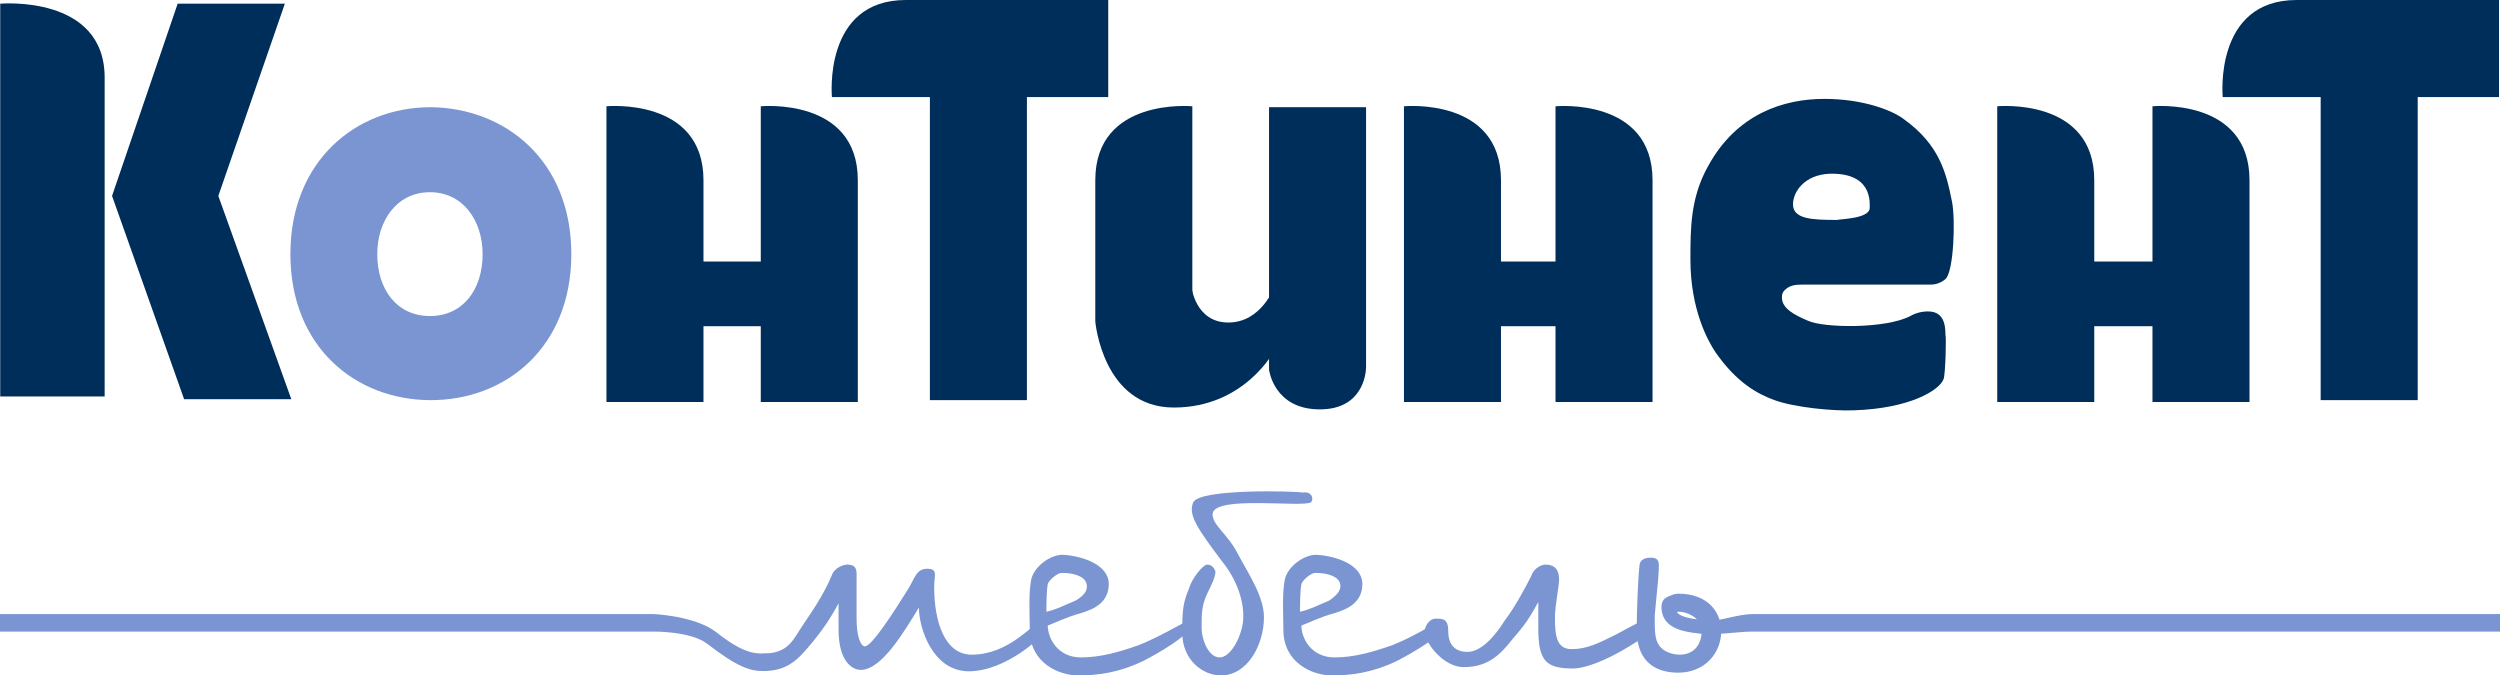
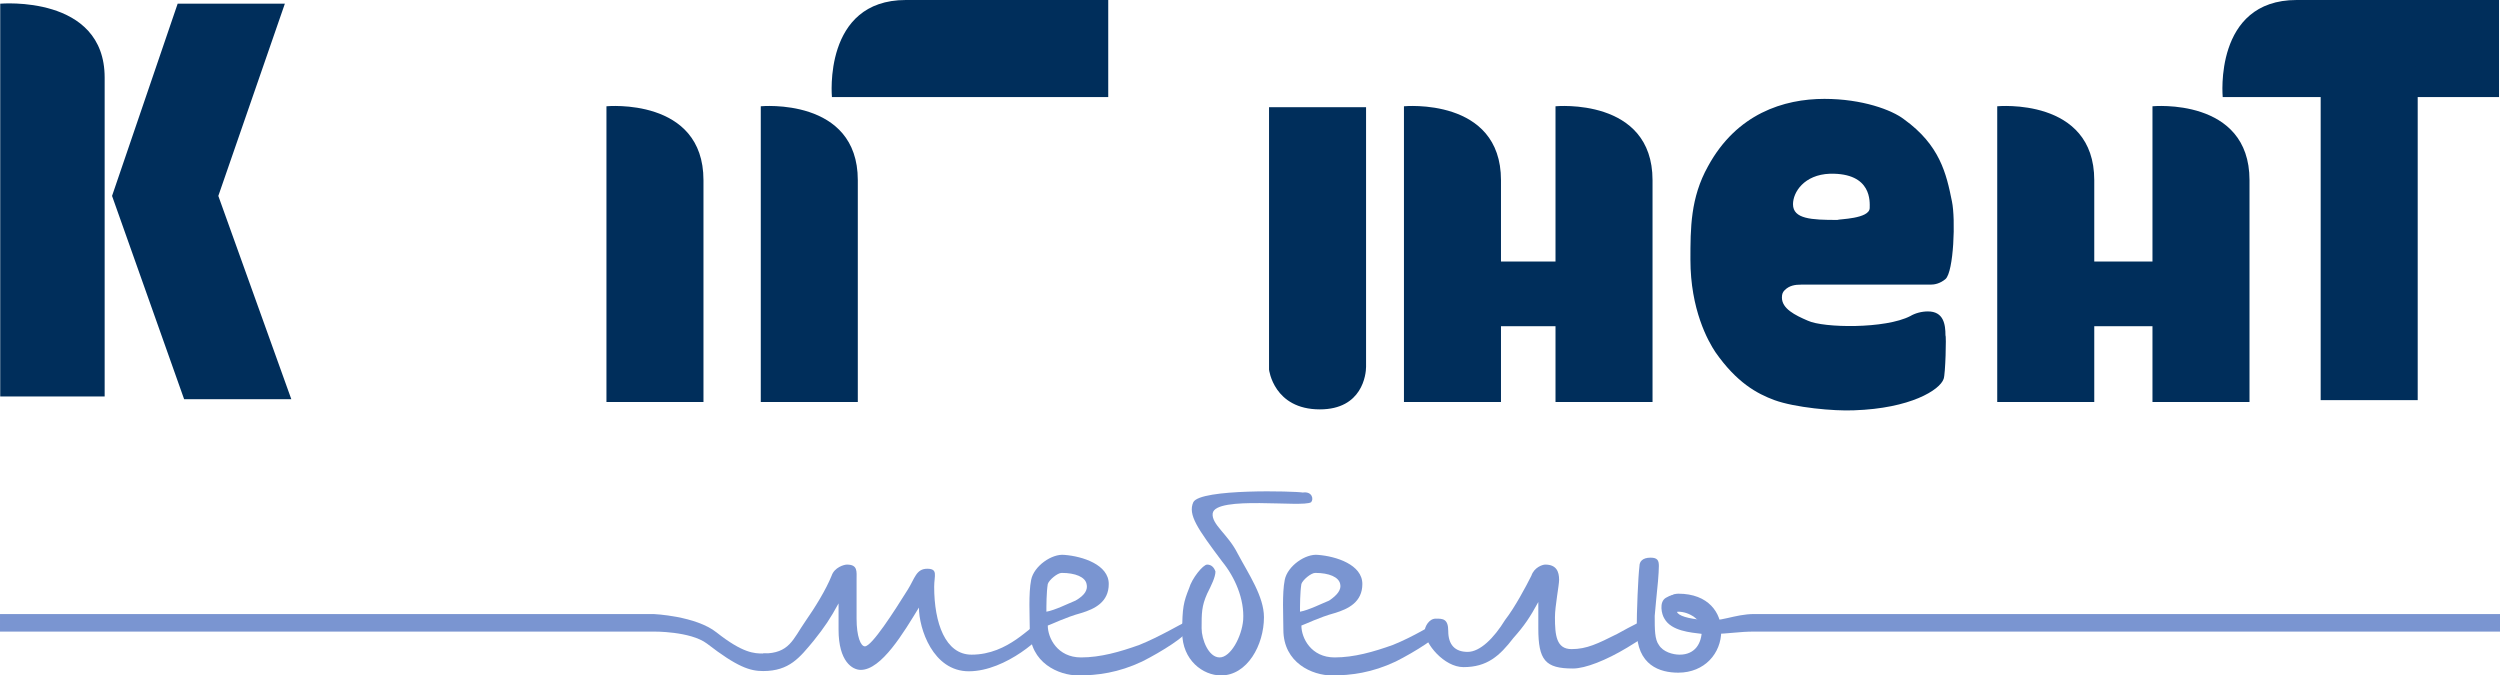
<svg xmlns="http://www.w3.org/2000/svg" width="285" height="77" viewBox="0 0 285 77" fill="none">
-   <path fill-rule="evenodd" clip-rule="evenodd" d="M43.008 28.971C43.008 32.974 45.221 36.029 49.013 36.029C52.806 36.029 55.018 32.974 55.018 28.971C55.018 25.178 52.806 21.913 49.013 21.913C45.221 21.913 43.008 25.178 43.008 28.971ZM65.131 28.971C65.131 39.611 57.652 45.616 49.118 45.616C40.585 45.616 33.105 39.611 33.105 28.971C33.105 18.331 40.585 12.22 49.118 12.22C57.652 12.326 65.131 18.331 65.131 28.971Z" fill="#7A95D1" />
  <path fill-rule="evenodd" clip-rule="evenodd" d="M94.84 11.062C94.84 11.062 93.786 0 103.268 0C109.589 0 126.339 0 126.339 0V11.062H94.84Z" fill="#002E5B" />
-   <path fill-rule="evenodd" clip-rule="evenodd" d="M106.007 1.37C106.007 1.37 117.068 0.316 117.068 9.797C117.068 16.118 117.068 45.616 117.068 45.616H106.007V1.37Z" fill="#002E5B" />
  <path fill-rule="evenodd" clip-rule="evenodd" d="M0.026 0.421C0.026 0.421 11.931 -0.632 11.931 8.849C11.931 15.17 11.931 45.194 11.931 45.194H0.026V0.421Z" fill="#002E5B" />
  <path fill-rule="evenodd" clip-rule="evenodd" d="M24.889 22.334L32.474 0.421H20.253L12.774 22.334L20.991 45.511H33.211L24.889 22.334Z" fill="#002E5B" />
  <path fill-rule="evenodd" clip-rule="evenodd" d="M69.135 12.115C69.135 12.115 80.196 11.062 80.196 20.543C80.196 26.864 80.196 45.827 80.196 45.827H69.135V12.115Z" fill="#002E5B" />
  <path fill-rule="evenodd" clip-rule="evenodd" d="M86.728 12.115C86.728 12.115 97.79 11.062 97.79 20.543C97.79 26.864 97.79 45.827 97.79 45.827H86.728V12.115Z" fill="#002E5B" />
-   <path d="M93.786 29.814H73.559V37.188H93.786V29.814Z" fill="#002E5B" />
  <path fill-rule="evenodd" clip-rule="evenodd" d="M253.389 11.062C253.389 11.062 252.336 0 261.817 0C268.138 0 284.888 0 284.888 0V11.062H253.389Z" fill="#002E5B" />
  <path fill-rule="evenodd" clip-rule="evenodd" d="M264.556 1.37C264.556 1.37 275.618 0.316 275.618 9.797C275.618 16.118 275.618 45.616 275.618 45.616H264.556V1.37Z" fill="#002E5B" />
  <path fill-rule="evenodd" clip-rule="evenodd" d="M227.684 12.115C227.684 12.115 238.746 11.062 238.746 20.543C238.746 26.864 238.746 45.827 238.746 45.827H227.684V12.115Z" fill="#002E5B" />
  <path fill-rule="evenodd" clip-rule="evenodd" d="M245.382 12.115C245.382 12.115 256.444 11.062 256.444 20.543C256.444 26.864 256.444 45.827 256.444 45.827H245.382V12.115Z" fill="#002E5B" />
  <path d="M252.336 29.814H232.109V37.188H252.336V29.814Z" fill="#002E5B" />
  <path fill-rule="evenodd" clip-rule="evenodd" d="M160.05 12.115C160.05 12.115 171.112 11.062 171.112 20.543C171.112 26.864 171.112 45.827 171.112 45.827H160.05V12.115Z" fill="#002E5B" />
  <path fill-rule="evenodd" clip-rule="evenodd" d="M177.328 12.115C177.328 12.115 188.389 11.062 188.389 20.543C188.389 26.864 188.389 45.827 188.389 45.827H177.328V12.115Z" fill="#002E5B" />
  <path d="M184.596 29.814H164.475V37.188H184.596V29.814Z" fill="#002E5B" />
-   <path fill-rule="evenodd" clip-rule="evenodd" d="M135.926 12.115C135.926 12.115 124.864 11.062 124.864 20.543C124.864 26.864 124.864 36.661 124.864 36.661L135.926 37.609V12.115Z" fill="#002E5B" />
  <path fill-rule="evenodd" clip-rule="evenodd" d="M144.67 42.139C144.67 42.139 145.196 46.669 150.464 46.669C155.31 46.669 155.731 42.666 155.731 41.823C155.731 35.502 155.731 12.22 155.731 12.22H144.67V42.139Z" fill="#002E5B" />
-   <path fill-rule="evenodd" clip-rule="evenodd" d="M124.864 36.661C124.864 36.661 125.707 46.459 133.819 46.459C141.931 46.459 145.302 39.927 145.302 39.927V32.658C145.302 32.658 143.827 36.767 140.034 36.767C136.242 36.767 135.821 32.658 135.821 32.658L124.864 36.661Z" fill="#002E5B" />
  <path fill-rule="evenodd" clip-rule="evenodd" d="M213.146 23.703C213.146 23.071 213.462 19.7 208.616 19.805C205.666 19.911 204.402 21.913 204.402 23.282C204.402 24.968 206.509 25.073 209.458 25.073C209.564 24.968 213.146 24.968 213.146 23.703ZM221.574 43.193C221.152 44.457 217.781 46.564 211.355 46.775C209.037 46.88 204.612 46.459 202.295 45.616C200.293 44.879 197.976 43.614 195.552 40.138C194.71 38.874 192.708 35.292 192.708 29.603C192.708 26.021 192.708 22.545 194.71 18.963C197.976 12.958 203.348 11.272 207.984 11.272C212.303 11.272 215.674 12.537 217.044 13.59C221.152 16.54 221.89 19.805 222.522 22.966C222.943 24.968 222.732 30.973 221.784 31.815C221.152 32.342 220.52 32.447 220.099 32.447H205.35C204.612 32.447 203.98 32.553 203.454 33.079C203.243 33.29 203.138 33.501 203.138 33.922C203.138 35.186 204.612 35.924 206.087 36.556C207.878 37.399 214.937 37.504 217.781 36.029C218.308 35.713 219.045 35.502 219.783 35.502C221.574 35.502 221.784 36.977 221.784 38.242C221.89 38.242 221.784 42.666 221.574 43.193Z" fill="#002E5B" />
  <path fill-rule="evenodd" clip-rule="evenodd" d="M87 74.5C90 74.5 90.383 72.893 91.805 70.84C92.911 69.26 94.174 67.206 94.806 65.627C95.122 64.679 96.228 64.363 96.544 64.363C97.808 64.363 97.65 65.153 97.65 66.101V70.524C97.65 72.577 98.124 73.683 98.597 73.683C99.387 73.683 101.915 69.734 103.494 67.206C104.284 65.943 104.442 64.837 105.706 64.837C106.97 64.837 106.496 65.627 106.496 66.89C106.496 70.998 107.759 74.631 110.761 74.631C115.026 74.631 117.553 71.155 118.343 71.155C118.659 71.155 119.291 71.155 119.291 71.629C119.133 72.419 114.71 76.526 110.445 76.526C106.338 76.526 104.758 71.629 104.758 69.26C103.02 72.103 100.493 76.368 98.124 76.368C97.176 76.368 95.596 75.42 95.596 71.787V68.786C94.648 70.524 94.017 71.471 92.753 73.051C91.173 74.947 90 76.5 87 76.5V74.5Z" fill="#7A95D1" />
  <path fill-rule="evenodd" clip-rule="evenodd" d="M123.87 66.574C123.712 65.785 122.607 65.311 121.027 65.311C120.553 65.311 119.605 66.1 119.447 66.574C119.289 67.522 119.289 69.102 119.289 69.734C120.237 69.576 121.817 68.786 122.607 68.47C123.712 67.838 124.028 67.206 123.87 66.574ZM135.402 71.787C135.402 72.419 132.4 74.315 130.189 75.42C127.503 76.684 125.134 77 122.922 77C120.711 77 117.394 75.578 117.394 71.787C117.394 70.208 117.236 67.68 117.552 66.1C117.868 64.521 119.921 63.099 121.343 63.257C123.396 63.415 126.398 64.363 126.398 66.574C126.398 68.628 124.818 69.418 123.238 69.892C121.501 70.365 119.921 71.155 119.447 71.313C119.447 72.735 120.553 74.947 123.238 74.947C125.45 74.947 127.661 74.315 129.873 73.525C132.242 72.577 134.842 71 135 71C135.158 71.158 135.402 71.313 135.402 71.787Z" fill="#7A95D1" />
  <path fill-rule="evenodd" clip-rule="evenodd" d="M149.462 57.255C148.514 57.886 138.562 56.465 138.247 58.518C138.089 59.782 139.984 60.888 141.09 63.099C142.354 65.469 144.091 67.996 144.091 70.366C144.091 73.525 142.196 77 139.194 77C137.141 77 134.771 75.263 134.771 72.103C134.771 69.26 134.929 68.628 135.561 67.048C135.877 65.943 137.141 64.363 137.615 64.363C138.089 64.363 138.405 64.679 138.562 65.153C138.562 65.785 138.089 66.733 137.615 67.68C136.983 69.102 136.983 69.892 136.983 71.629C136.983 72.893 137.773 74.947 139.036 74.947C140.3 74.947 141.564 72.577 141.722 70.681C141.88 68.312 140.774 65.785 139.352 64.047C136.509 60.256 135.403 58.676 136.035 57.255C136.825 55.675 147.724 55.991 148.514 56.149C149.62 55.991 149.778 56.939 149.462 57.255Z" fill="#7A95D1" />
  <path fill-rule="evenodd" clip-rule="evenodd" d="M152.781 66.574C152.623 65.785 151.517 65.311 149.937 65.311C149.463 65.311 148.516 66.1 148.358 66.574C148.2 67.522 148.2 69.102 148.2 69.734C149.147 69.576 150.727 68.786 151.517 68.47C152.465 67.838 152.939 67.206 152.781 66.574ZM164.312 71.787C164.312 72.419 161.311 74.315 159.099 75.42C156.414 76.684 154.044 77 151.833 77C149.621 77 146.304 75.578 146.304 71.787C146.304 70.208 146.146 67.68 146.462 66.1C146.778 64.521 148.831 63.099 150.253 63.257C152.307 63.415 155.308 64.363 155.308 66.574C155.308 68.628 153.728 69.418 152.149 69.892C150.411 70.365 148.831 71.155 148.358 71.313C148.358 72.735 149.463 74.947 152.149 74.947C154.36 74.947 156.572 74.315 158.783 73.525C161.153 72.577 163.364 71.155 163.522 71.155C163.68 71.313 164.312 71.313 164.312 71.787Z" fill="#7A95D1" />
  <path fill-rule="evenodd" clip-rule="evenodd" d="M188.479 71.629C188.479 71.945 187.058 72.893 185.478 73.841C183.109 75.263 180.739 76.21 179.318 76.21C176.158 76.21 175.368 75.263 175.368 71.629V68.628C174.421 70.366 173.789 71.313 172.525 72.735C170.946 74.789 169.524 76.052 166.838 76.052C164.627 76.052 162.415 73.367 162.415 71.945C162.415 71.471 162.889 70.524 163.679 70.524C164.469 70.524 165.101 70.524 165.101 71.945C165.101 73.525 165.891 74.315 167.312 74.315C168.734 74.315 170.314 72.735 171.577 70.681C172.683 69.26 173.947 66.89 174.579 65.627C174.895 64.679 175.842 64.363 176.158 64.363C177.422 64.363 177.738 65.153 177.738 66.101C177.738 66.733 177.264 69.102 177.264 70.366C177.264 72.419 177.422 73.999 179.16 73.999C180.897 73.999 182.161 73.367 184.372 72.261C186.11 71.313 187.216 70.681 187.848 70.681C188.321 70.84 188.479 71.155 188.479 71.629Z" fill="#7A95D1" />
  <path fill-rule="evenodd" clip-rule="evenodd" d="M188.637 70.208C188.637 71.787 188.637 72.893 189.111 73.525C189.585 74.315 190.691 74.631 191.481 74.631C193.218 74.631 194.008 73.367 194.008 71.787C194.008 70.681 192.586 69.734 191.323 69.734C191.007 69.734 189.585 70.366 189.743 69.418C189.743 69.418 189.901 67.68 191.323 67.68C194.798 67.68 196.22 69.892 196.22 71.945C196.22 74.473 194.324 76.684 191.323 76.684C189.269 76.684 186.584 75.894 186.584 71.787C186.584 69.734 186.742 65.785 186.9 64.521C186.9 64.047 187.216 63.573 188.163 63.573C188.953 63.573 189.111 63.889 189.111 64.521C189.111 65.311 188.953 67.048 188.795 68.47L188.637 70.208Z" fill="#7A95D1" />
  <path fill-rule="evenodd" clip-rule="evenodd" d="M285 70H204C202.737 70 202 70 200 70C197.707 70 196.062 70.997 194.166 70.681C192.429 70.523 191.323 70.208 191.165 69.734C191.007 69.576 191.165 69.102 191.323 68.944C191.481 68.628 192.316 68.158 192 68C191.526 67.842 191 67.5 189.901 68.154C189.105 68.629 189.428 70.05 189.743 70.523C190.533 71.945 192.745 72.103 194.008 72.261C194.482 72.261 194.956 72.261 195.43 72.261C197.01 72.261 198.213 72 200 72C202 72 202.895 72 204 72H285V70Z" fill="#7A95D1" />
  <path fill-rule="evenodd" clip-rule="evenodd" d="M87 76.5C85.5 76.5 84.065 76.052 80.59 73.367C78.694 71.945 74.5 72 74.5 72H0L0.001 70H74.5C74.5 70 79.326 70.207 81.695 72.103C84.697 74.472 86 74.5 87 74.5C88 74.5 88.172 74.788 88.172 75.262C88.172 75.736 87.316 76.5 87 76.5Z" fill="#7A95D1" />
</svg>